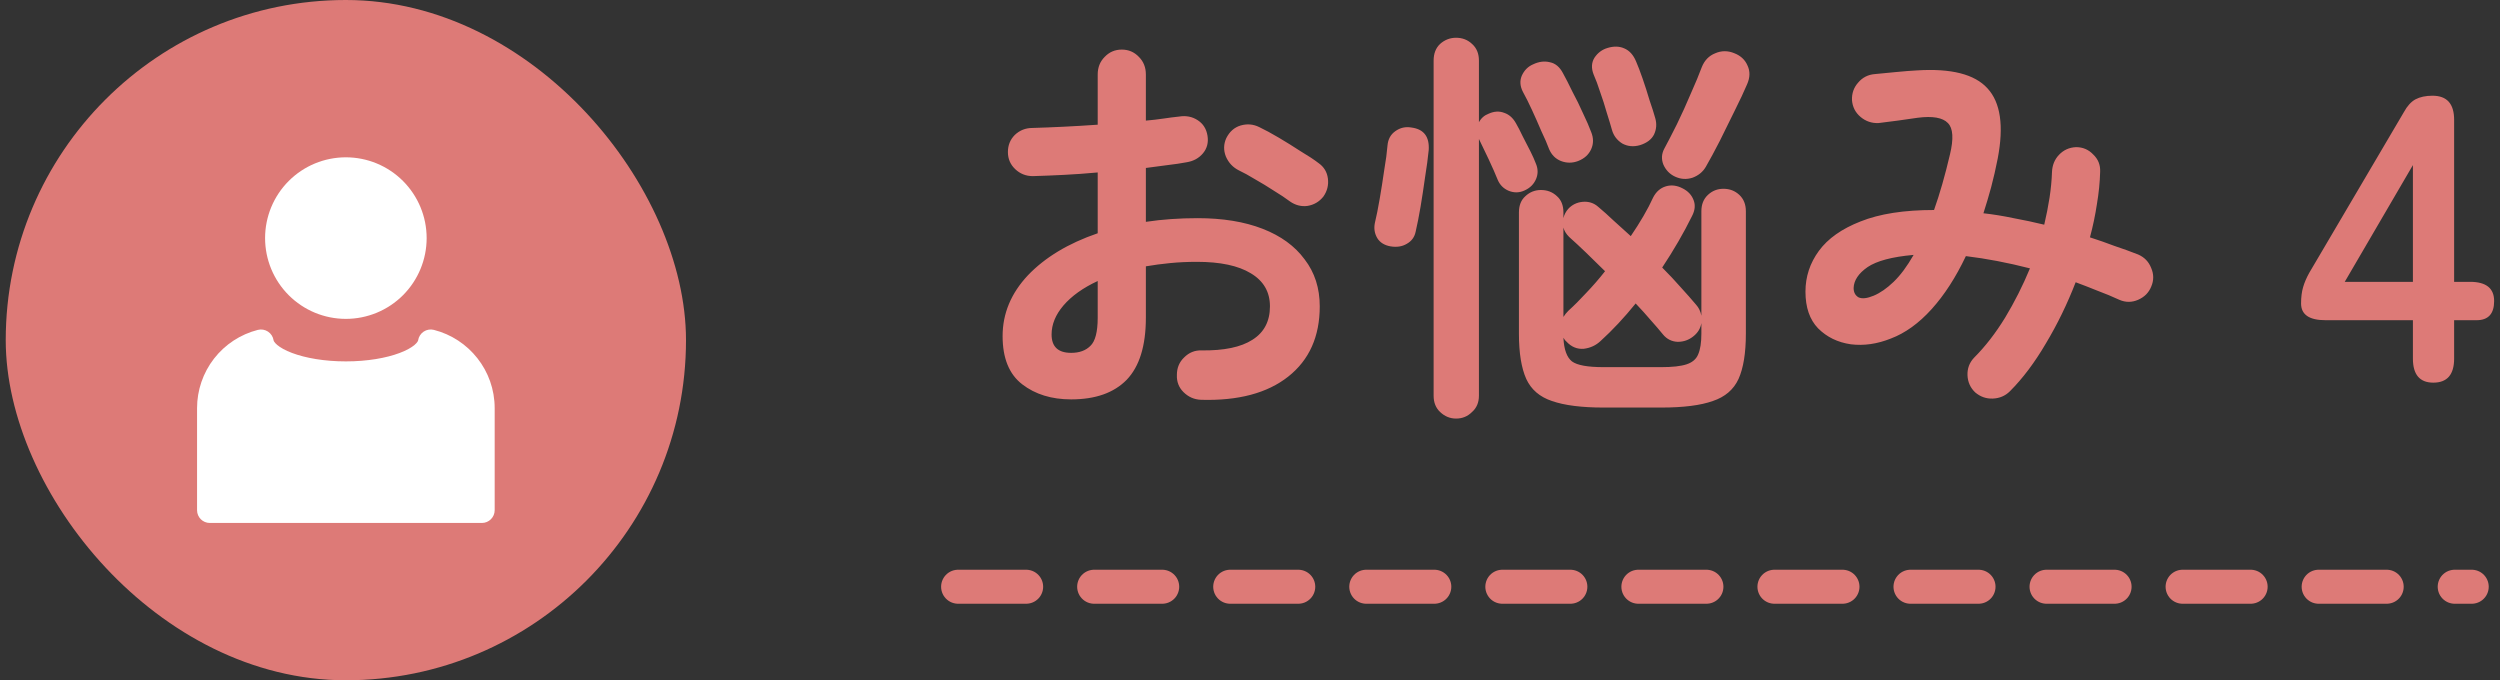
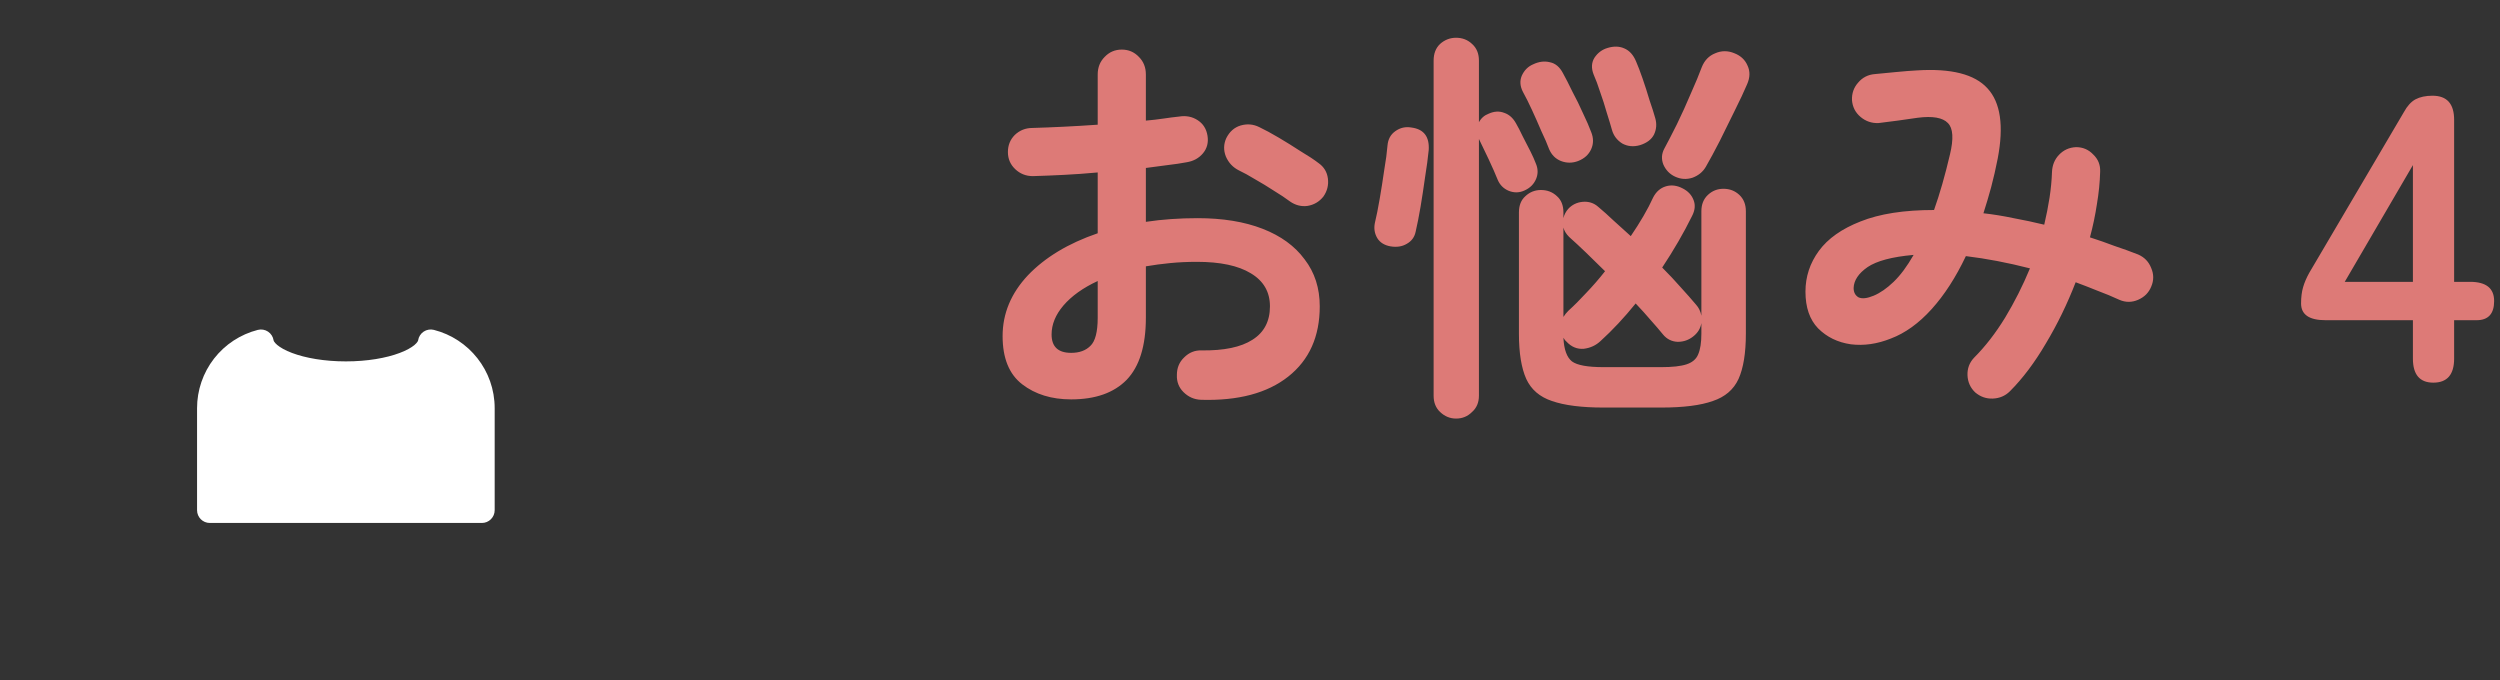
<svg xmlns="http://www.w3.org/2000/svg" width="147" height="40" viewBox="0 0 147 40" fill="none">
  <rect x="0" y="0" width="147" height="40" fill="#333333" stroke="none" />
-   <rect x="0.337" width="40" height="40" rx="20" fill="#DD7A77" />
-   <path d="M20.337 9.25C19.077 9.25 17.869 9.75 16.978 10.641C16.087 11.532 15.587 12.74 15.587 14C15.587 15.26 16.087 16.468 16.978 17.359C17.869 18.25 19.077 18.75 20.337 18.75C21.596 18.75 22.805 18.25 23.695 17.359C24.586 16.468 25.087 15.26 25.087 14C25.087 12.74 24.586 11.532 23.695 10.641C22.805 9.75 21.596 9.25 20.337 9.25Z" fill="white" />
  <path d="M16.087 20.011C16.071 19.908 16.034 19.809 15.977 19.72C15.921 19.632 15.847 19.557 15.76 19.499C15.672 19.441 15.574 19.402 15.471 19.385C15.368 19.367 15.262 19.371 15.161 19.397C14.139 19.659 13.232 20.253 12.585 21.086C11.938 21.92 11.587 22.945 11.587 24V30C11.587 30.415 11.923 30.75 12.337 30.75H28.337C28.536 30.75 28.726 30.671 28.867 30.53C29.008 30.39 29.087 30.199 29.087 30V24C29.087 21.782 27.567 19.92 25.513 19.397C25.411 19.371 25.305 19.367 25.202 19.384C25.099 19.402 25 19.441 24.913 19.498C24.826 19.556 24.751 19.632 24.695 19.72C24.639 19.808 24.601 19.907 24.586 20.011C24.583 20.031 24.558 20.128 24.372 20.285C24.189 20.438 23.902 20.603 23.504 20.753C22.711 21.053 21.596 21.25 20.337 21.25C19.077 21.25 17.963 21.053 17.17 20.753C16.772 20.603 16.485 20.438 16.302 20.285C16.116 20.128 16.09 20.03 16.087 20.011Z" fill="white" />
  <path d="M70.617 23.508C70.217 23.492 69.873 23.34 69.585 23.052C69.313 22.78 69.185 22.444 69.201 22.044C69.201 21.628 69.345 21.284 69.633 21.012C69.921 20.724 70.265 20.588 70.665 20.604C71.977 20.62 72.969 20.412 73.641 19.98C74.329 19.548 74.673 18.892 74.673 18.012C74.673 17.164 74.297 16.516 73.545 16.068C72.809 15.62 71.753 15.396 70.377 15.396C69.833 15.396 69.313 15.42 68.817 15.468C68.321 15.516 67.841 15.58 67.377 15.66V18.684C67.377 20.332 67.001 21.548 66.249 22.332C65.497 23.1 64.409 23.484 62.985 23.484C61.833 23.484 60.873 23.188 60.105 22.596C59.337 22.004 58.953 21.06 58.953 19.764C58.953 18.436 59.449 17.244 60.441 16.188C61.449 15.132 62.817 14.308 64.545 13.716V10.14C63.857 10.204 63.185 10.252 62.529 10.284C61.889 10.316 61.289 10.34 60.729 10.356C60.329 10.356 59.985 10.22 59.697 9.948C59.409 9.676 59.265 9.34 59.265 8.94C59.265 8.54 59.401 8.204 59.673 7.932C59.961 7.66 60.305 7.524 60.705 7.524C61.265 7.508 61.873 7.484 62.529 7.452C63.185 7.42 63.857 7.38 64.545 7.332V4.38C64.545 3.964 64.681 3.62 64.953 3.348C65.225 3.06 65.561 2.916 65.961 2.916C66.361 2.916 66.697 3.06 66.969 3.348C67.241 3.62 67.377 3.964 67.377 4.38V7.092C67.745 7.06 68.089 7.02 68.409 6.972C68.729 6.924 69.041 6.884 69.345 6.852C69.745 6.788 70.105 6.86 70.425 7.068C70.745 7.276 70.937 7.58 71.001 7.98C71.065 8.38 70.977 8.724 70.737 9.012C70.497 9.3 70.177 9.476 69.777 9.54C69.441 9.604 69.065 9.66 68.649 9.708C68.249 9.756 67.825 9.812 67.377 9.876V13.044C68.337 12.9 69.353 12.828 70.425 12.828C71.897 12.828 73.169 13.036 74.241 13.452C75.313 13.868 76.137 14.468 76.713 15.252C77.305 16.02 77.601 16.94 77.601 18.012C77.601 19.788 76.985 21.164 75.753 22.14C74.521 23.116 72.809 23.572 70.617 23.508ZM75.849 11.844C75.593 11.652 75.281 11.444 74.913 11.22C74.545 10.98 74.177 10.756 73.809 10.548C73.441 10.324 73.121 10.148 72.849 10.02C72.497 9.844 72.241 9.572 72.081 9.204C71.937 8.836 71.945 8.476 72.105 8.124C72.297 7.74 72.577 7.492 72.945 7.38C73.329 7.268 73.697 7.3 74.049 7.476C74.385 7.636 74.769 7.844 75.201 8.1C75.633 8.356 76.057 8.62 76.473 8.892C76.905 9.148 77.257 9.38 77.529 9.588C77.849 9.812 78.033 10.116 78.081 10.5C78.129 10.884 78.041 11.236 77.817 11.556C77.577 11.86 77.265 12.044 76.881 12.108C76.513 12.156 76.169 12.068 75.849 11.844ZM62.985 20.748C63.465 20.748 63.841 20.612 64.113 20.34C64.401 20.068 64.545 19.516 64.545 18.684V16.524C63.681 16.924 63.009 17.404 62.529 17.964C62.065 18.508 61.833 19.076 61.833 19.668C61.833 20.388 62.217 20.748 62.985 20.748ZM94.281 23.964C93.001 23.964 91.993 23.836 91.257 23.58C90.537 23.34 90.033 22.908 89.745 22.284C89.457 21.644 89.313 20.756 89.313 19.62V12.492C89.313 12.076 89.441 11.756 89.697 11.532C89.953 11.292 90.257 11.172 90.609 11.172C90.977 11.172 91.289 11.292 91.545 11.532C91.801 11.756 91.929 12.076 91.929 12.492V12.828C91.977 12.62 92.073 12.436 92.217 12.276C92.441 12.036 92.721 11.9 93.057 11.868C93.409 11.836 93.713 11.932 93.969 12.156C94.257 12.396 94.561 12.668 94.881 12.972C95.201 13.26 95.537 13.564 95.889 13.884C96.161 13.484 96.409 13.092 96.633 12.708C96.857 12.324 97.049 11.956 97.209 11.604C97.385 11.268 97.633 11.052 97.953 10.956C98.273 10.86 98.601 10.9 98.937 11.076C99.257 11.236 99.473 11.468 99.585 11.772C99.697 12.06 99.665 12.372 99.489 12.708C99.009 13.684 98.425 14.692 97.737 15.732C98.137 16.132 98.505 16.524 98.841 16.908C99.177 17.276 99.473 17.612 99.729 17.916C99.889 18.092 99.993 18.308 100.041 18.564V12.42C100.041 12.02 100.169 11.7 100.425 11.46C100.681 11.22 100.985 11.1 101.337 11.1C101.705 11.1 102.017 11.22 102.273 11.46C102.529 11.7 102.657 12.02 102.657 12.42V19.62C102.657 20.756 102.513 21.644 102.225 22.284C101.937 22.908 101.433 23.34 100.713 23.58C99.993 23.836 98.985 23.964 97.689 23.964H94.281ZM85.617 24.612C85.265 24.612 84.953 24.484 84.681 24.228C84.425 23.988 84.297 23.668 84.297 23.268V3.564C84.297 3.148 84.425 2.82 84.681 2.58C84.953 2.34 85.265 2.22 85.617 2.22C85.985 2.22 86.297 2.34 86.553 2.58C86.825 2.82 86.961 3.148 86.961 3.564V7.188C87.089 6.948 87.281 6.78 87.537 6.684C87.857 6.54 88.161 6.524 88.449 6.636C88.737 6.732 88.969 6.94 89.145 7.26C89.257 7.452 89.385 7.7 89.529 8.004C89.689 8.308 89.841 8.604 89.985 8.892C90.129 9.18 90.233 9.412 90.297 9.588C90.441 9.908 90.449 10.22 90.321 10.524C90.193 10.828 89.969 11.052 89.649 11.196C89.345 11.34 89.033 11.348 88.713 11.22C88.409 11.092 88.193 10.876 88.065 10.572C87.937 10.252 87.761 9.852 87.537 9.372C87.313 8.892 87.121 8.492 86.961 8.172V23.268C86.961 23.668 86.825 23.988 86.553 24.228C86.297 24.484 85.985 24.612 85.617 24.612ZM98.481 10.38C98.177 10.236 97.953 10.004 97.809 9.684C97.681 9.364 97.697 9.052 97.857 8.748C98.065 8.364 98.313 7.884 98.601 7.308C98.889 6.716 99.161 6.116 99.417 5.508C99.689 4.9 99.905 4.38 100.065 3.948C100.225 3.548 100.489 3.276 100.857 3.132C101.225 2.972 101.601 2.972 101.985 3.132C102.353 3.276 102.609 3.516 102.753 3.852C102.913 4.188 102.905 4.556 102.729 4.956C102.553 5.372 102.313 5.884 102.009 6.492C101.721 7.084 101.425 7.684 101.121 8.292C100.817 8.884 100.545 9.388 100.305 9.804C100.129 10.108 99.865 10.324 99.513 10.452C99.161 10.564 98.817 10.54 98.481 10.38ZM81.753 14.484C81.401 14.42 81.145 14.26 80.985 14.004C80.825 13.732 80.777 13.436 80.841 13.116C80.937 12.716 81.033 12.236 81.129 11.676C81.225 11.116 81.313 10.556 81.393 9.996C81.489 9.436 81.553 8.956 81.585 8.556C81.617 8.188 81.769 7.908 82.041 7.716C82.329 7.508 82.649 7.436 83.001 7.5C83.721 7.596 84.057 8.036 84.009 8.82C83.961 9.3 83.889 9.836 83.793 10.428C83.713 11.004 83.625 11.58 83.529 12.156C83.433 12.716 83.337 13.204 83.241 13.62C83.177 13.94 83.001 14.18 82.713 14.34C82.441 14.5 82.121 14.548 81.753 14.484ZM94.281 21.588H97.689C98.345 21.588 98.841 21.532 99.177 21.42C99.513 21.308 99.737 21.116 99.849 20.844C99.977 20.556 100.041 20.148 100.041 19.62V18.996C99.993 19.3 99.841 19.556 99.585 19.764C99.313 19.988 99.001 20.1 98.649 20.1C98.297 20.084 98.009 19.94 97.785 19.668C97.577 19.412 97.337 19.132 97.065 18.828C96.793 18.508 96.497 18.18 96.177 17.844C95.505 18.676 94.817 19.412 94.113 20.052C93.841 20.308 93.513 20.46 93.129 20.508C92.745 20.54 92.409 20.404 92.121 20.1C92.089 20.068 92.057 20.036 92.025 20.004C91.993 19.956 91.961 19.908 91.929 19.86C91.961 20.548 92.129 21.012 92.433 21.252C92.737 21.476 93.353 21.588 94.281 21.588ZM92.793 9.468C92.457 9.596 92.121 9.596 91.785 9.468C91.465 9.34 91.233 9.108 91.089 8.772C90.977 8.468 90.825 8.116 90.633 7.716C90.457 7.3 90.273 6.884 90.081 6.468C89.889 6.052 89.713 5.7 89.553 5.412C89.377 5.076 89.353 4.756 89.481 4.452C89.625 4.132 89.849 3.908 90.153 3.78C90.489 3.62 90.817 3.58 91.137 3.66C91.457 3.724 91.713 3.94 91.905 4.308C92.065 4.596 92.249 4.956 92.457 5.388C92.681 5.804 92.889 6.228 93.081 6.66C93.289 7.092 93.449 7.46 93.561 7.764C93.705 8.116 93.705 8.452 93.561 8.772C93.417 9.092 93.161 9.324 92.793 9.468ZM96.441 8.532C96.057 8.644 95.705 8.612 95.385 8.436C95.081 8.244 94.881 7.98 94.785 7.644C94.705 7.356 94.601 7.012 94.473 6.612C94.361 6.212 94.233 5.812 94.089 5.412C93.961 5.012 93.833 4.668 93.705 4.38C93.561 4.012 93.577 3.684 93.753 3.396C93.945 3.108 94.201 2.916 94.521 2.82C94.889 2.708 95.217 2.716 95.505 2.844C95.809 2.972 96.041 3.228 96.201 3.612C96.313 3.868 96.441 4.204 96.585 4.62C96.729 5.036 96.865 5.46 96.993 5.892C97.137 6.308 97.249 6.66 97.329 6.948C97.425 7.284 97.401 7.604 97.257 7.908C97.113 8.196 96.841 8.404 96.441 8.532ZM91.929 18.636C92.009 18.508 92.105 18.388 92.217 18.276C92.553 17.972 92.905 17.62 93.273 17.22C93.657 16.82 94.025 16.396 94.377 15.948C93.993 15.564 93.617 15.196 93.249 14.844C92.881 14.492 92.553 14.188 92.265 13.932C92.089 13.756 91.977 13.572 91.929 13.38V18.636ZM116.145 23.076C115.857 22.804 115.705 22.468 115.689 22.068C115.673 21.668 115.801 21.324 116.073 21.036C116.729 20.38 117.337 19.596 117.897 18.684C118.457 17.756 118.945 16.788 119.361 15.78C118.049 15.444 116.793 15.204 115.593 15.06C115.001 16.308 114.329 17.348 113.577 18.18C112.825 19.012 112.025 19.588 111.177 19.908C110.377 20.228 109.593 20.34 108.825 20.244C108.057 20.132 107.417 19.82 106.905 19.308C106.409 18.796 106.161 18.076 106.161 17.148C106.161 16.268 106.425 15.468 106.953 14.748C107.481 14.028 108.297 13.452 109.401 13.02C110.521 12.572 111.961 12.348 113.721 12.348C114.057 11.404 114.369 10.316 114.657 9.084C114.881 8.156 114.841 7.54 114.537 7.236C114.233 6.916 113.641 6.812 112.761 6.924C112.457 6.972 112.065 7.028 111.585 7.092C111.105 7.156 110.729 7.204 110.457 7.236C110.057 7.252 109.705 7.132 109.401 6.876C109.097 6.62 108.929 6.292 108.897 5.892C108.881 5.492 109.001 5.148 109.257 4.86C109.513 4.556 109.841 4.388 110.241 4.356C110.577 4.324 110.993 4.284 111.489 4.236C111.985 4.188 112.393 4.156 112.713 4.14C114.729 4.012 116.113 4.364 116.865 5.196C117.633 6.028 117.833 7.404 117.465 9.324C117.353 9.9 117.225 10.46 117.081 11.004C116.937 11.532 116.785 12.044 116.625 12.54C117.201 12.604 117.793 12.7 118.401 12.828C119.009 12.94 119.609 13.068 120.201 13.212C120.329 12.668 120.433 12.14 120.513 11.628C120.593 11.1 120.641 10.596 120.657 10.116C120.673 9.716 120.809 9.38 121.065 9.108C121.337 8.82 121.673 8.668 122.073 8.652C122.473 8.652 122.809 8.796 123.081 9.084C123.369 9.356 123.505 9.692 123.489 10.092C123.473 10.716 123.409 11.356 123.297 12.012C123.201 12.652 123.065 13.3 122.889 13.956C123.385 14.116 123.865 14.284 124.329 14.46C124.809 14.62 125.273 14.788 125.721 14.964C126.089 15.124 126.345 15.388 126.489 15.756C126.649 16.124 126.649 16.492 126.489 16.86C126.345 17.212 126.089 17.468 125.721 17.628C125.353 17.788 124.985 17.788 124.617 17.628C124.201 17.436 123.777 17.26 123.345 17.1C122.913 16.924 122.481 16.756 122.049 16.596C121.553 17.876 120.969 19.076 120.297 20.196C119.641 21.316 118.937 22.252 118.185 23.004C117.913 23.276 117.577 23.42 117.177 23.436C116.793 23.452 116.449 23.332 116.145 23.076ZM110.169 17.388C110.553 17.228 110.945 16.956 111.345 16.572C111.745 16.188 112.137 15.66 112.521 14.988C111.257 15.1 110.353 15.34 109.809 15.708C109.281 16.076 109.009 16.484 108.993 16.932C108.993 17.188 109.089 17.372 109.281 17.484C109.489 17.58 109.785 17.548 110.169 17.388ZM143.079 22.5C142.279 22.5 141.879 22.028 141.879 21.084V18.828H136.743C135.783 18.828 135.303 18.5 135.303 17.844C135.303 17.476 135.343 17.156 135.423 16.884C135.503 16.612 135.623 16.332 135.783 16.044L141.351 6.588C141.543 6.236 141.767 5.988 142.023 5.844C142.295 5.7 142.631 5.628 143.031 5.628C143.879 5.628 144.303 6.1 144.303 7.044V16.572H145.239C146.183 16.572 146.655 16.948 146.655 17.7C146.655 18.452 146.311 18.828 145.623 18.828H144.303V21.084C144.303 22.028 143.895 22.5 143.079 22.5ZM137.871 16.572H141.879V9.708L137.871 16.572Z" fill="#DD7A77" />
-   <path d="M56.337 34.5H145.337" stroke="#DD7A77" stroke-width="2" stroke-linecap="round" stroke-dasharray="4 4" />
</svg>